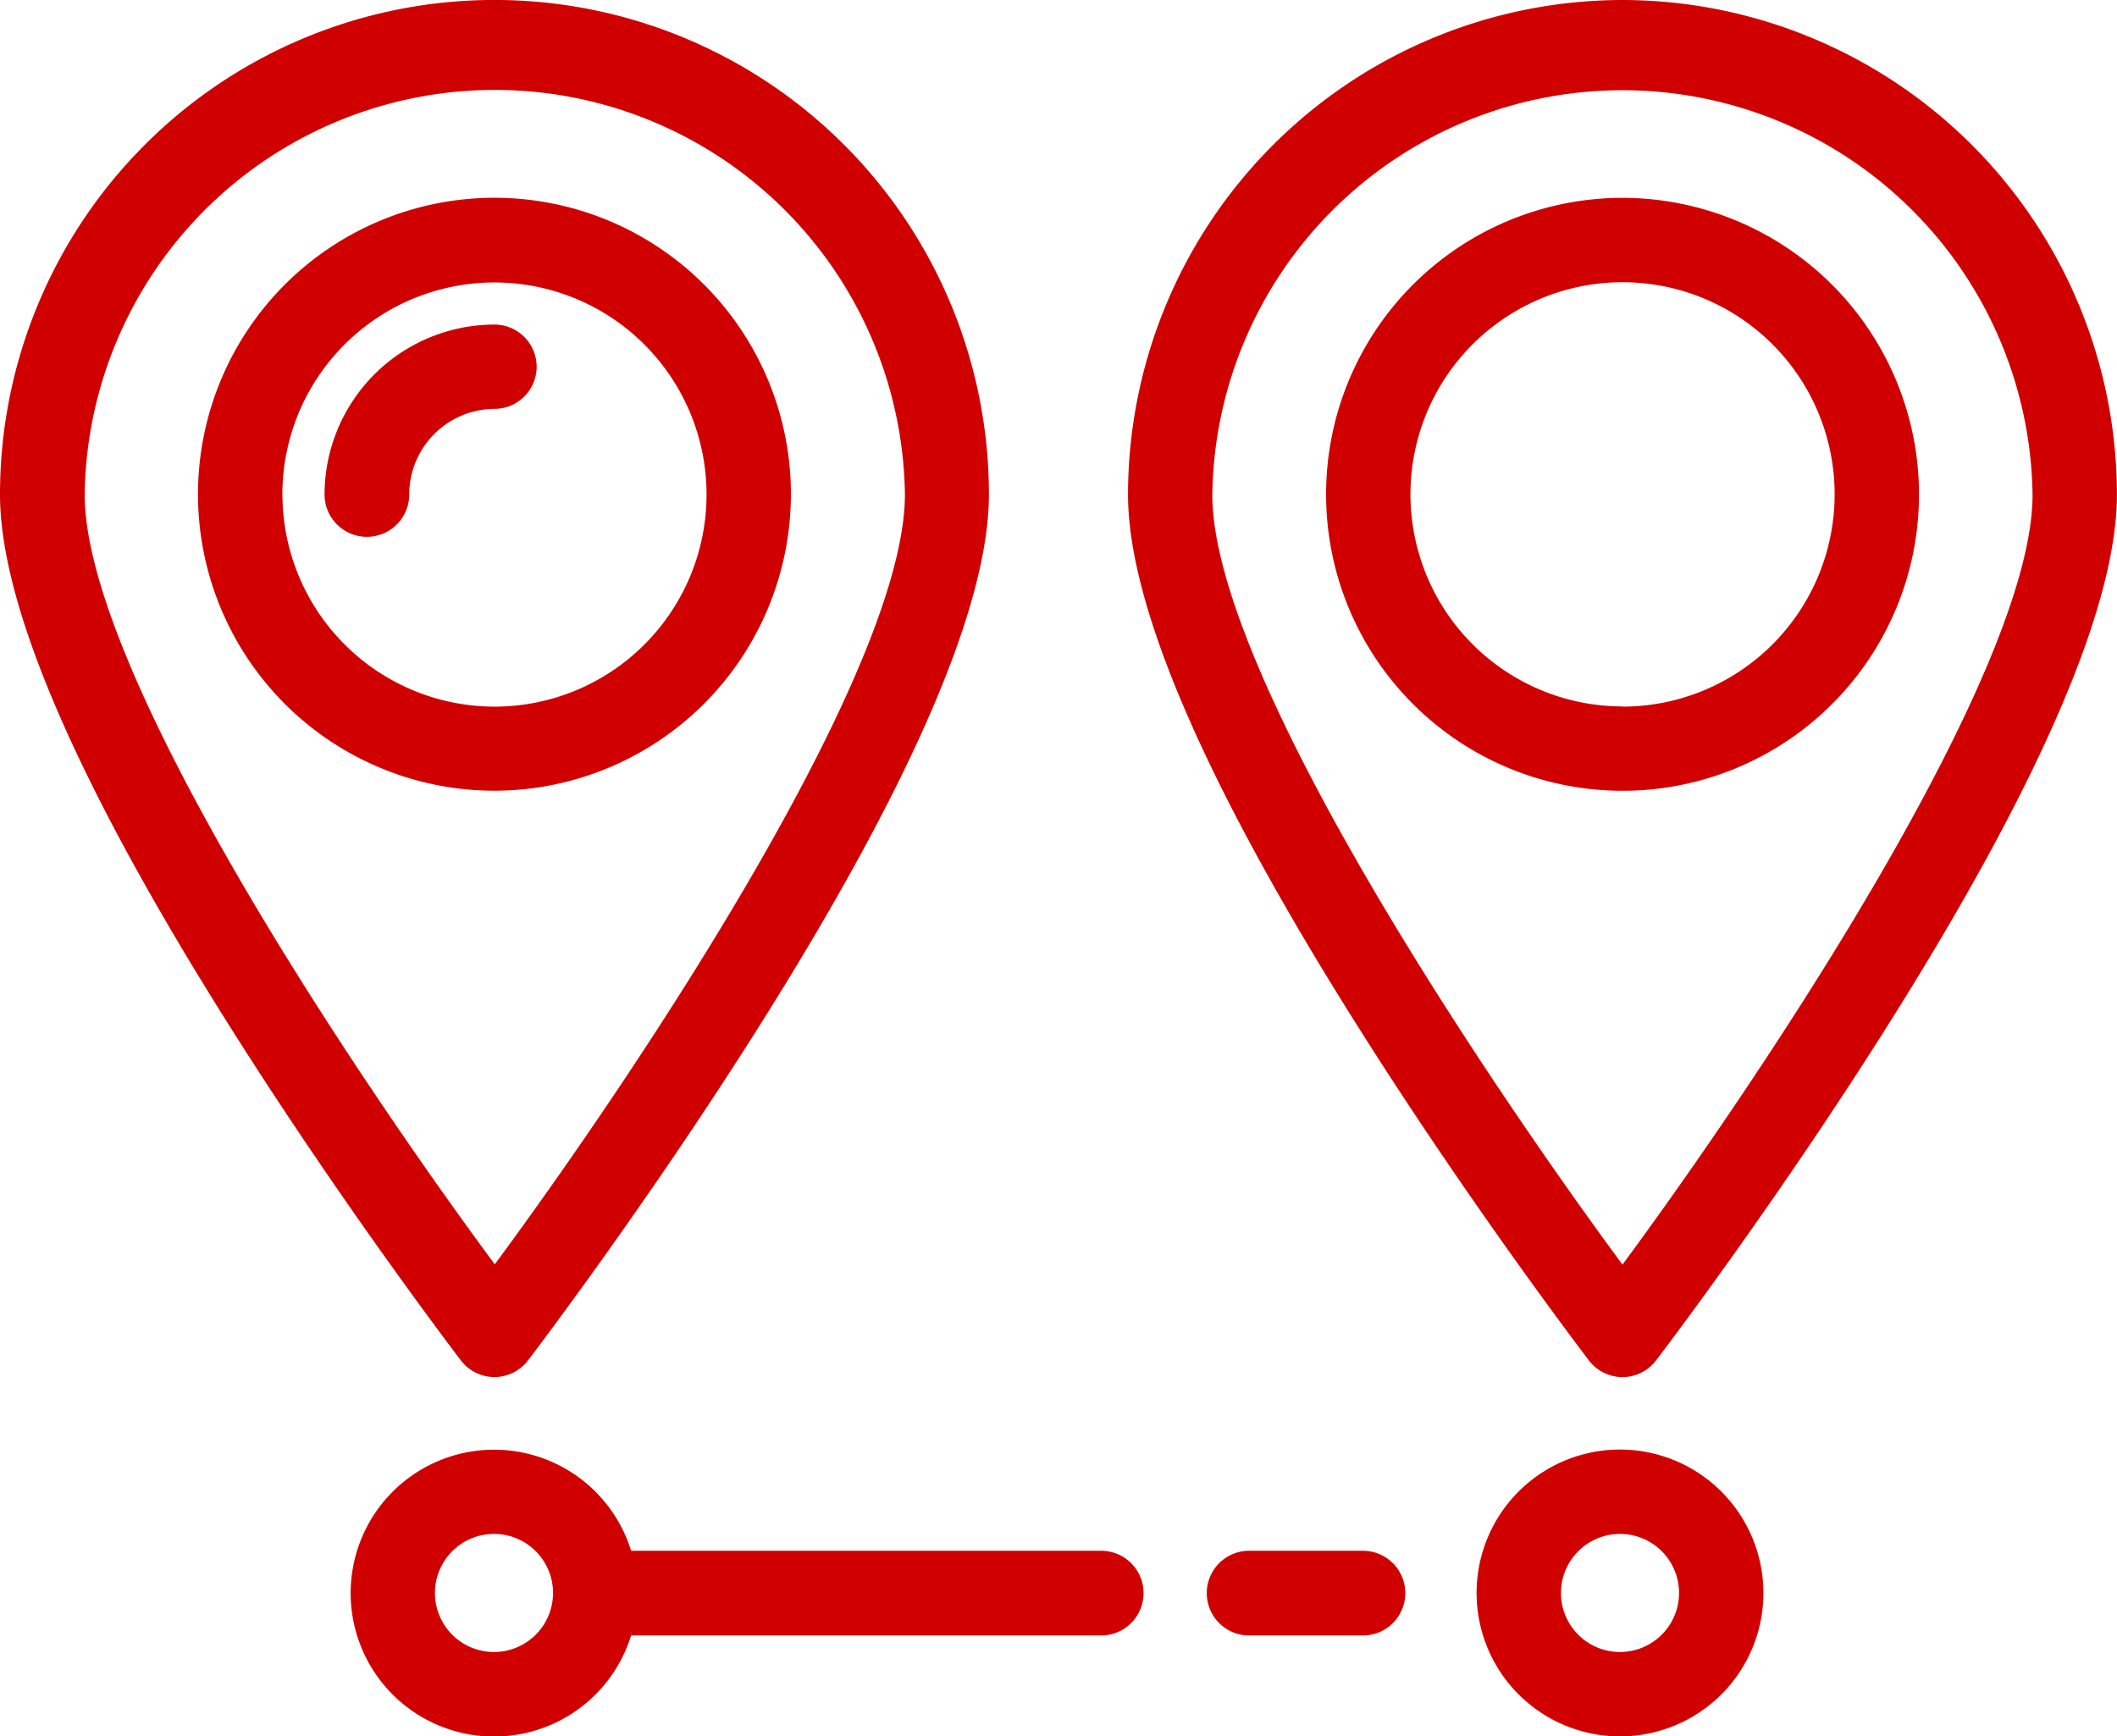
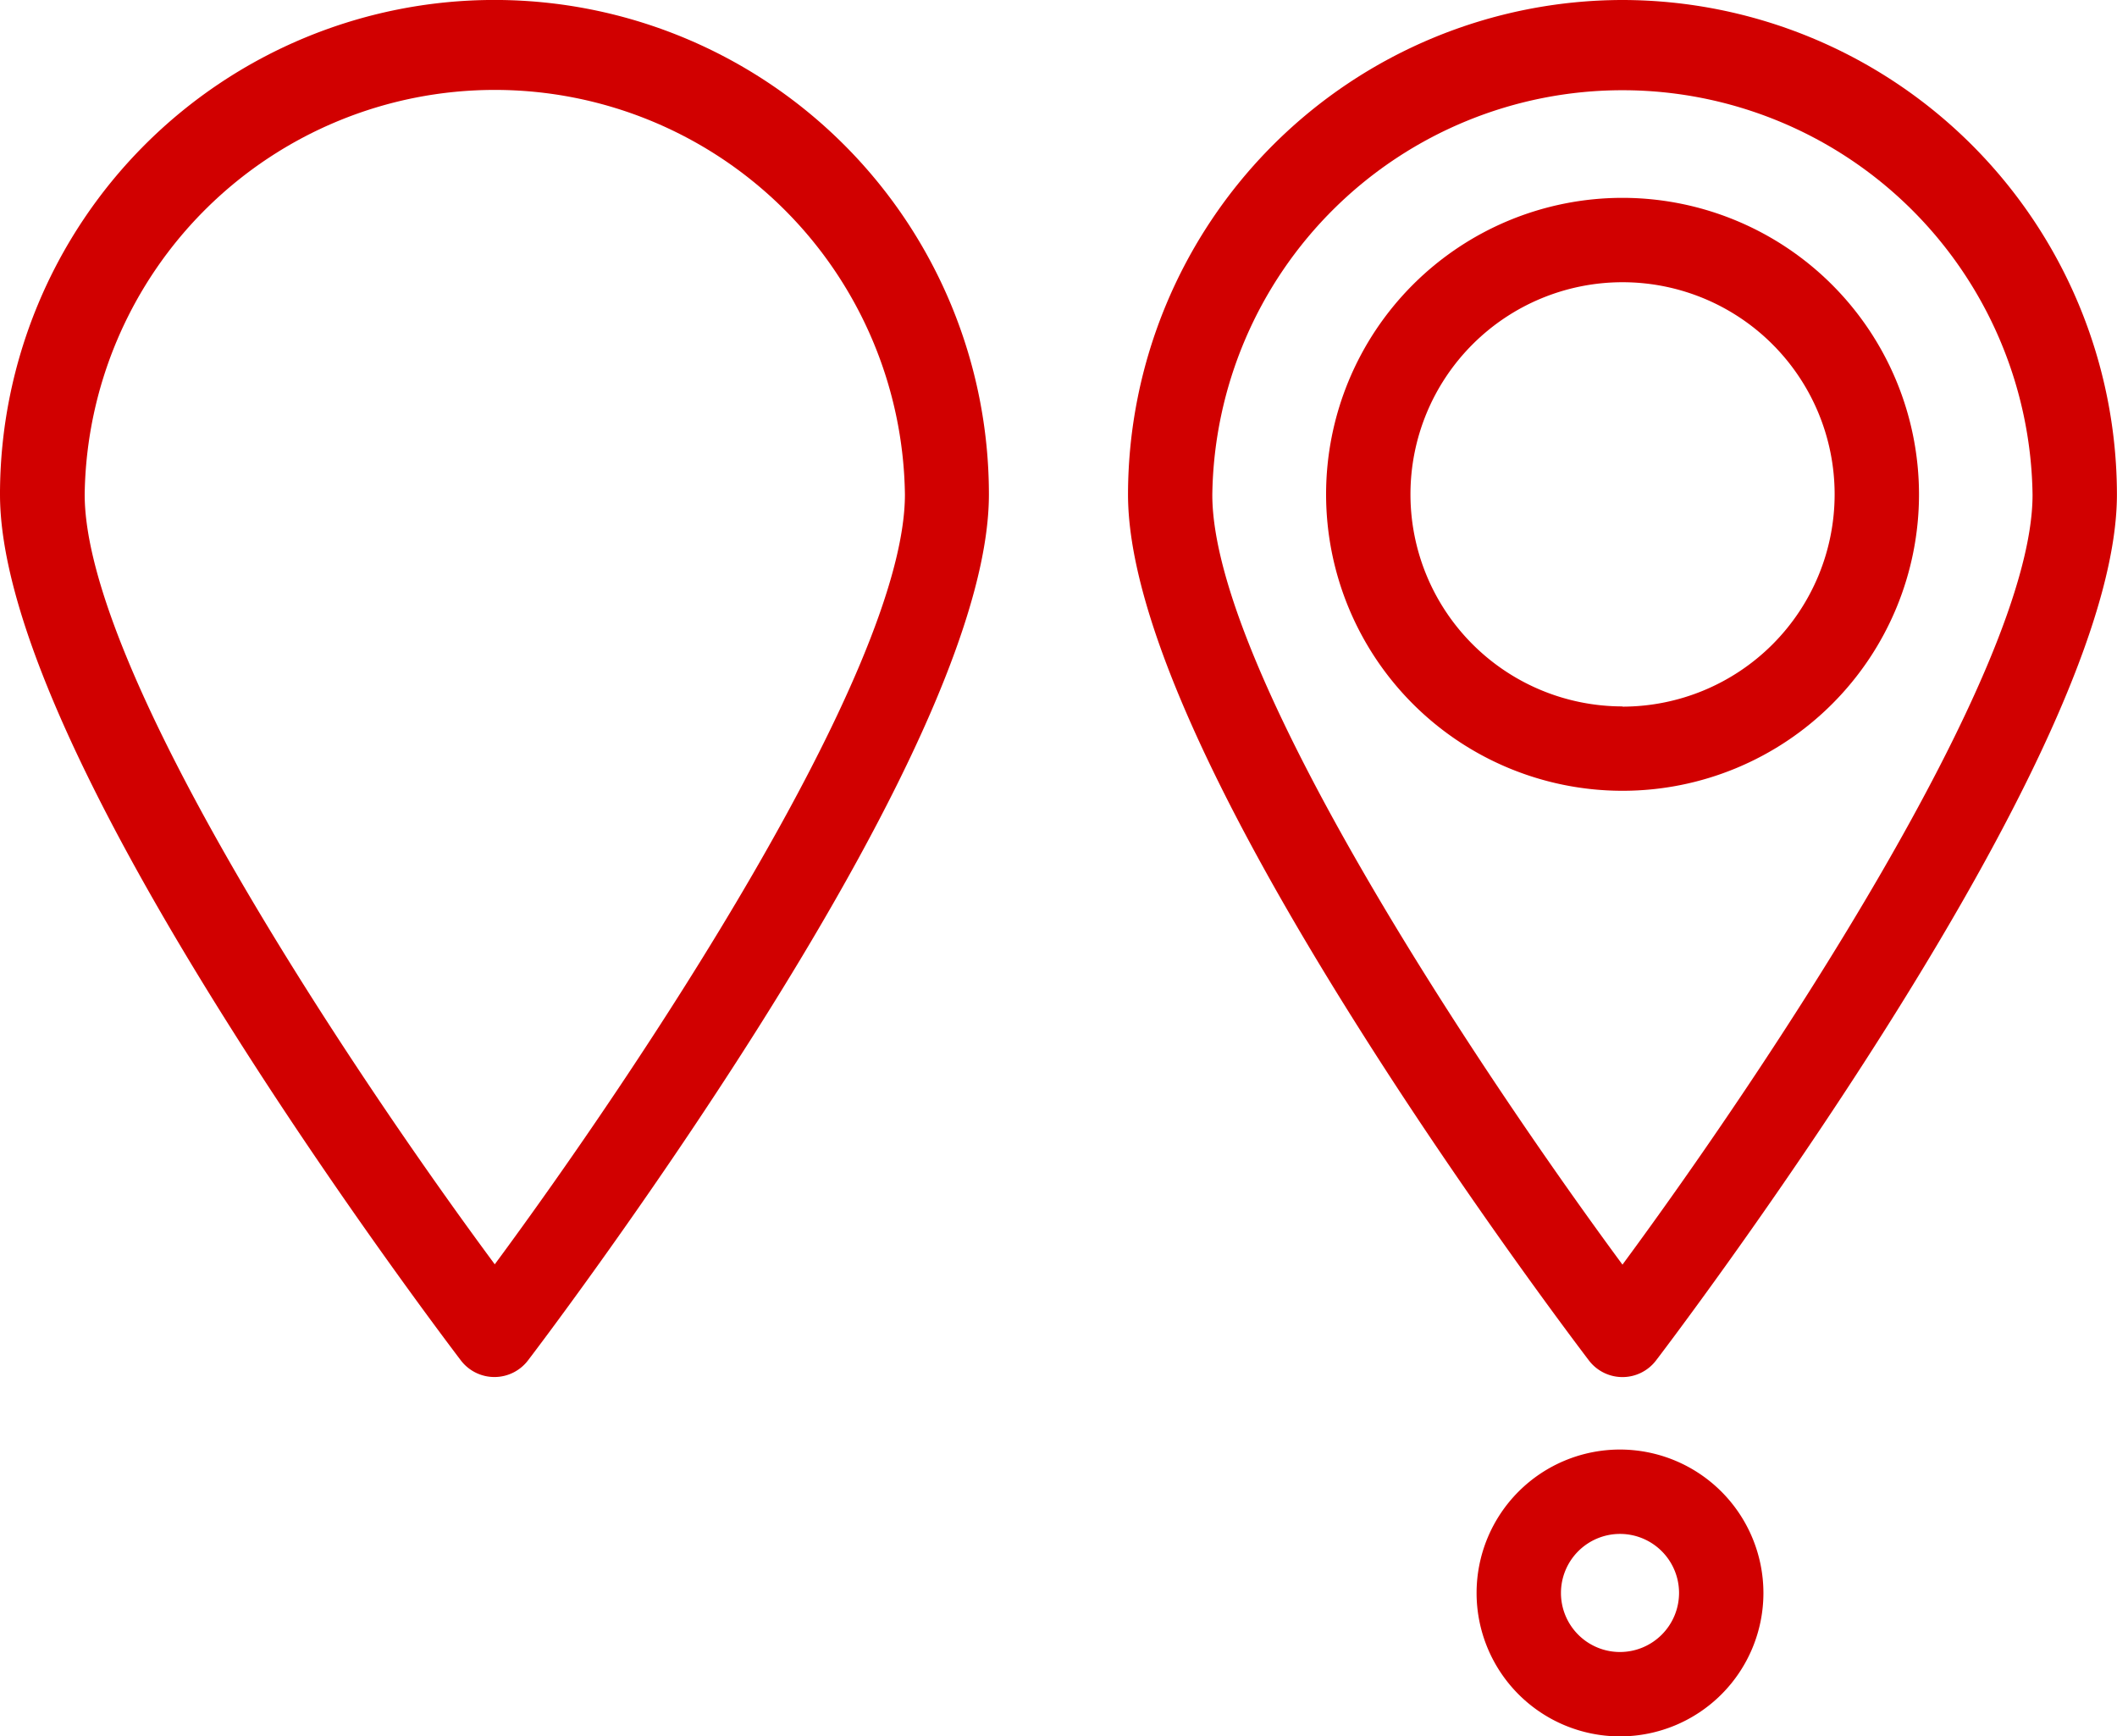
<svg xmlns="http://www.w3.org/2000/svg" width="27.5" height="22.554" viewBox="0 0 27.5 22.554">
  <g id="distance-svgrepo-com" transform="translate(0 -45.14)">
    <g id="Group_4627" data-name="Group 4627" transform="translate(0 45.14)">
      <g id="Group_4626" data-name="Group 4626" transform="translate(0 0)">
        <path id="Path_886" data-name="Path 886" d="M6.423,63.028a.548.548,0,0,0,.435-.215c.015-.019,1.5-1.964,2.966-4.282,2.006-3.173,3.022-5.517,3.022-6.968A6.423,6.423,0,0,0,0,51.564c0,1.451,1.017,3.8,3.022,6.968,1.465,2.318,2.951,4.262,2.966,4.282A.548.548,0,0,0,6.423,63.028ZM1.1,51.564a5.328,5.328,0,0,1,10.655,0c0,2.306-3.515,7.547-5.328,10C4.61,59.111,1.1,53.871,1.1,51.564Z" transform="translate(0 -45.141)" fill="#d10000" />
-         <path id="Path_887" data-name="Path 887" d="M54.663,95.953A3.851,3.851,0,1,0,50.813,99.8,3.855,3.855,0,0,0,54.663,95.953Zm-6.606,0a2.755,2.755,0,1,1,2.755,2.755A2.758,2.758,0,0,1,48.058,95.953Z" transform="translate(-44.389 -89.529)" fill="#d10000" />
-         <path id="Path_888" data-name="Path 888" d="M79.717,122.651a.548.548,0,0,0-.548-.548,2.21,2.21,0,0,0-2.207,2.207.548.548,0,1,0,1.1,0,1.113,1.113,0,0,1,1.112-1.112A.548.548,0,0,0,79.717,122.651Z" transform="translate(-72.746 -117.887)" fill="#d10000" />
        <path id="Path_889" data-name="Path 889" d="M273.916,45.14a6.431,6.431,0,0,0-6.423,6.423c0,1.451,1.017,3.8,3.022,6.968,1.465,2.318,2.951,4.262,2.966,4.282a.548.548,0,0,0,.87,0c.015-.019,1.5-1.964,2.966-4.282,2.006-3.172,3.022-5.517,3.022-6.968A6.431,6.431,0,0,0,273.916,45.14Zm0,16.427c-1.813-2.457-5.328-7.7-5.328-10a5.328,5.328,0,0,1,10.655,0C279.244,53.869,275.729,59.11,273.916,61.567Z" transform="translate(-252.84 -45.14)" fill="#d10000" />
        <path id="Path_890" data-name="Path 890" d="M318.307,92.1a3.851,3.851,0,1,0,3.851,3.851A3.855,3.855,0,0,0,318.307,92.1Zm0,6.606a2.755,2.755,0,1,1,2.755-2.755A2.758,2.758,0,0,1,318.307,98.709Z" transform="translate(-297.23 -89.53)" fill="#d10000" />
        <path id="Path_891" data-name="Path 891" d="M352.013,388.86a1.863,1.863,0,1,0,1.863,1.863A1.865,1.865,0,0,0,352.013,388.86Zm0,2.63a.767.767,0,1,1,.767-.767A.768.768,0,0,1,352.013,391.49Z" transform="translate(-330.969 -370.031)" fill="#d10000" />
-         <path id="Path_892" data-name="Path 892" d="M288.177,412.86H286.7a.548.548,0,1,0,0,1.1h1.479a.548.548,0,1,0,0-1.1Z" transform="translate(-270.474 -392.716)" fill="#d10000" />
-         <path id="Path_893" data-name="Path 893" d="M92.9,390.175H86.793a1.863,1.863,0,1,0,0,1.1H92.9a.548.548,0,1,0,0-1.1Zm-7.888,1.315a.767.767,0,1,1,.767-.767A.768.768,0,0,1,85.013,391.49Z" transform="translate(-78.595 -370.031)" fill="#d10000" />
      </g>
    </g>
  </g>
</svg>